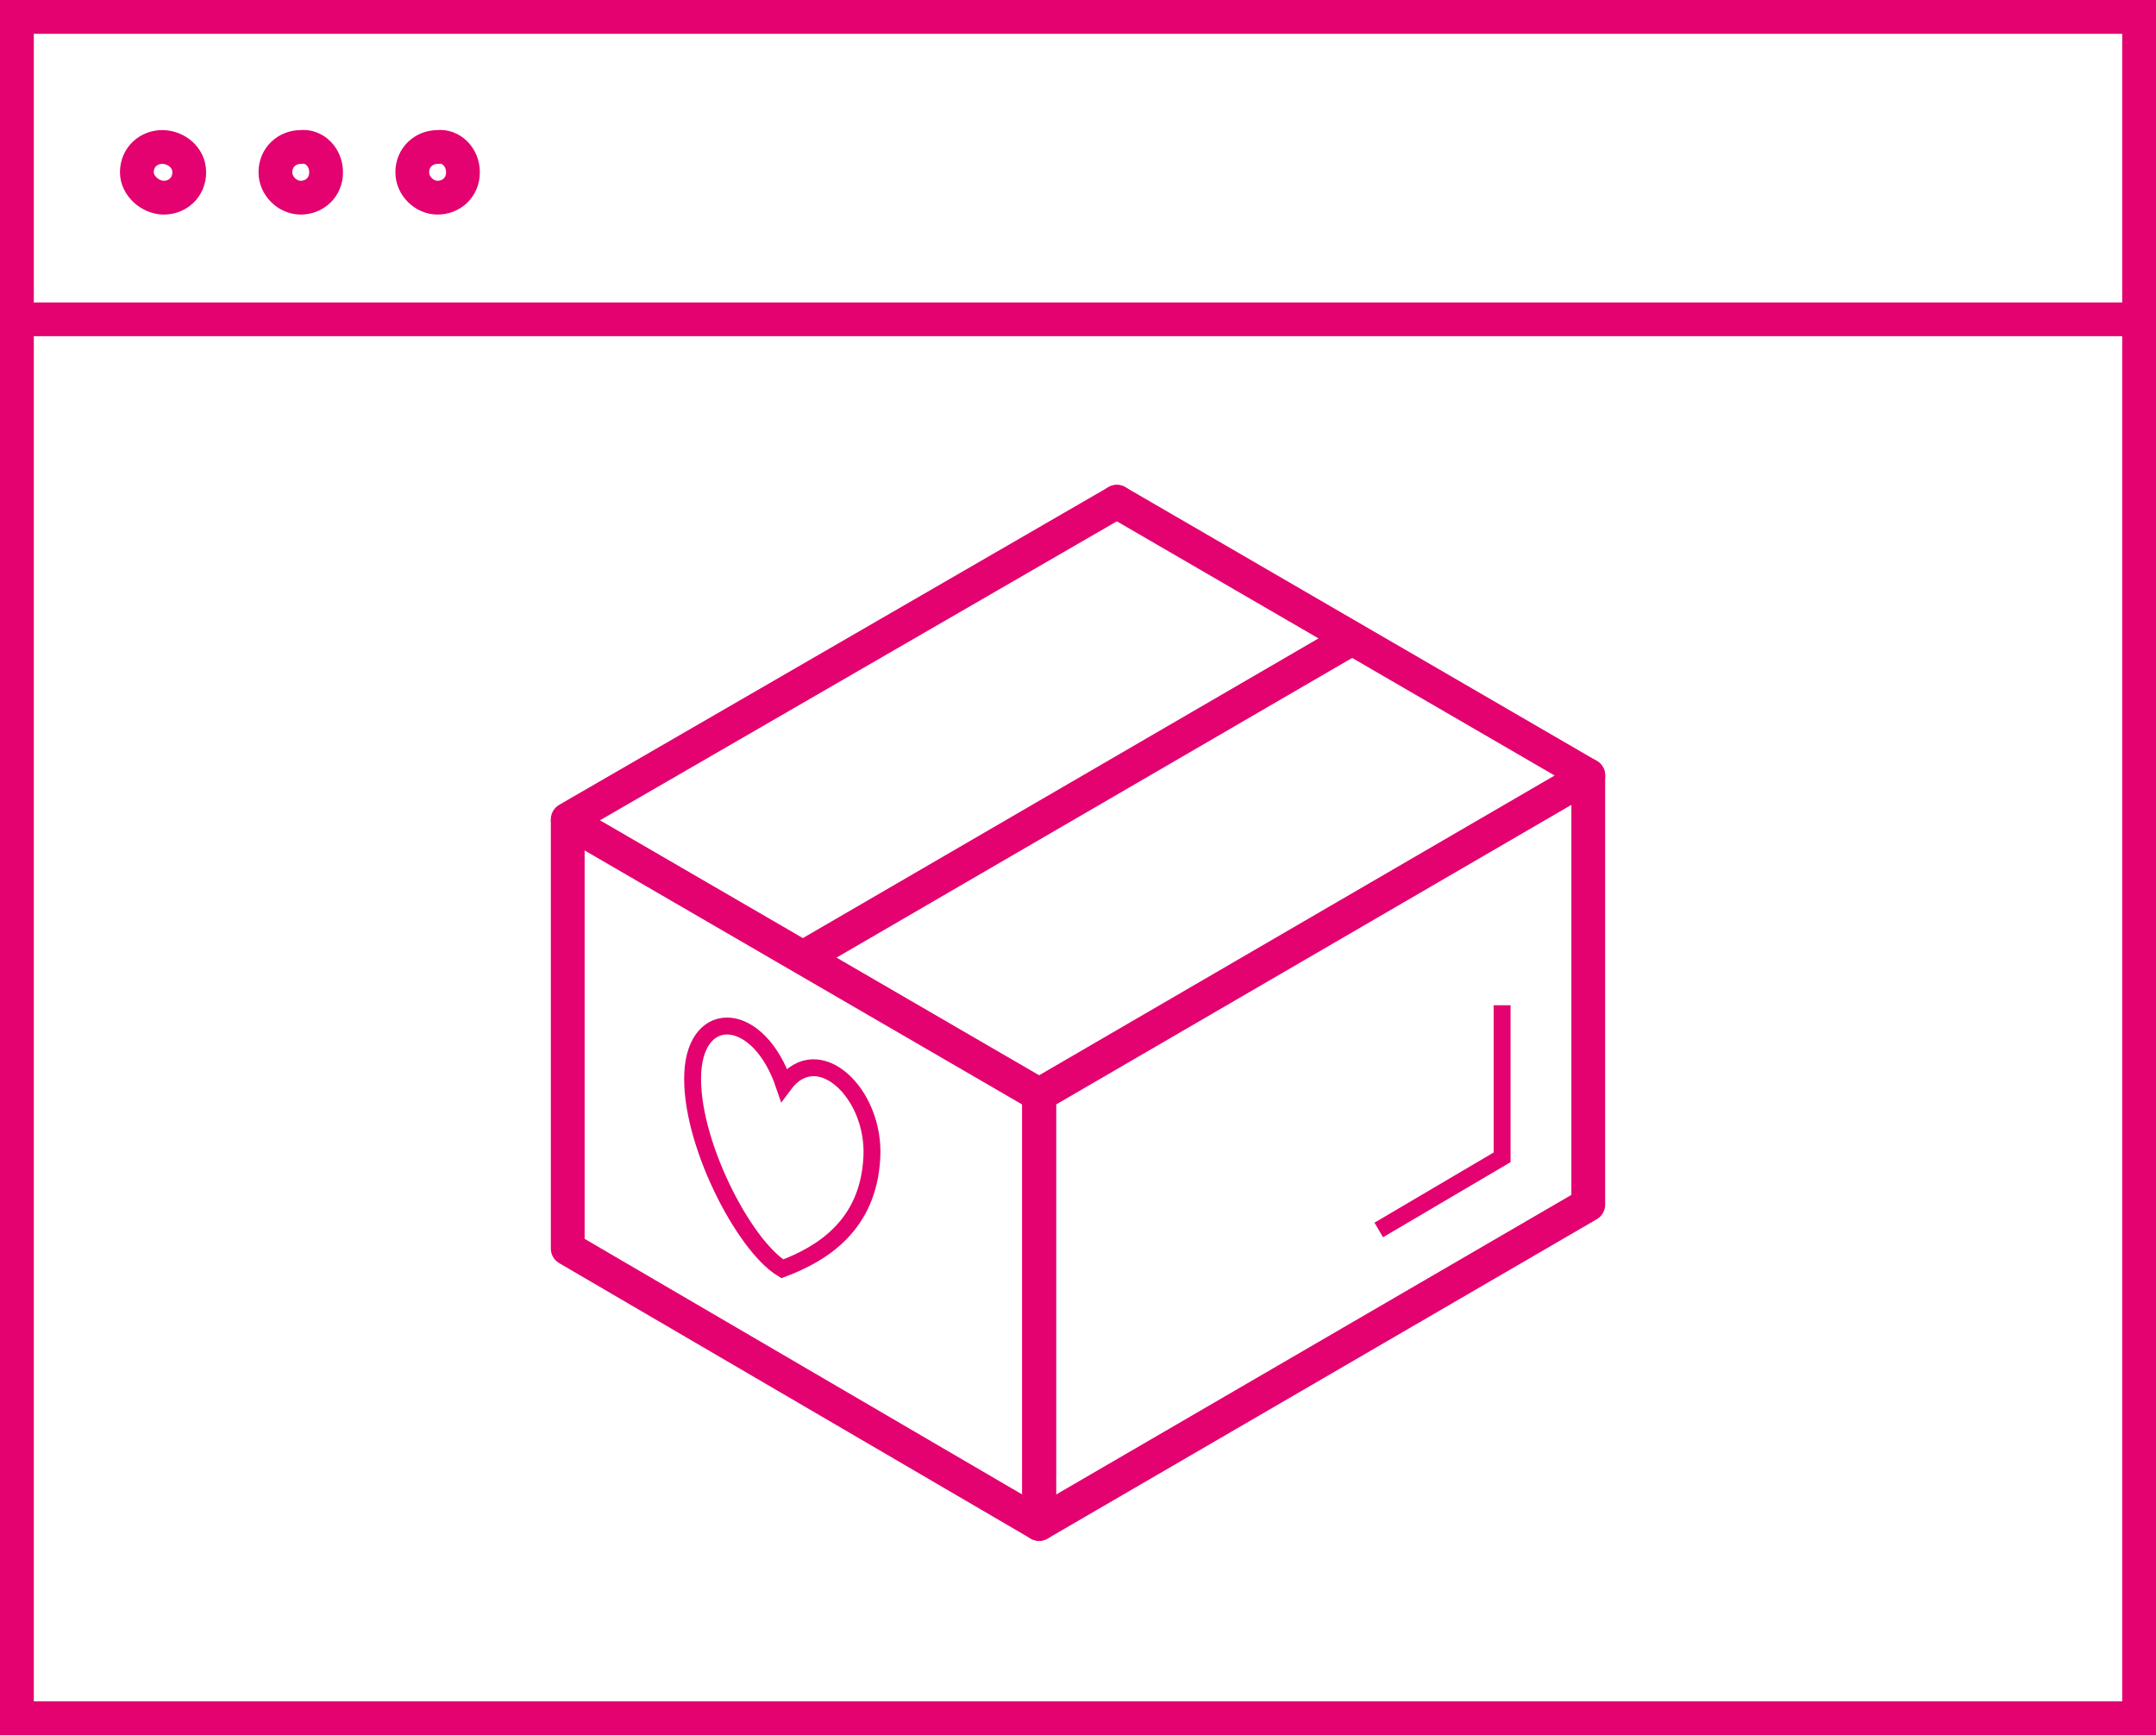
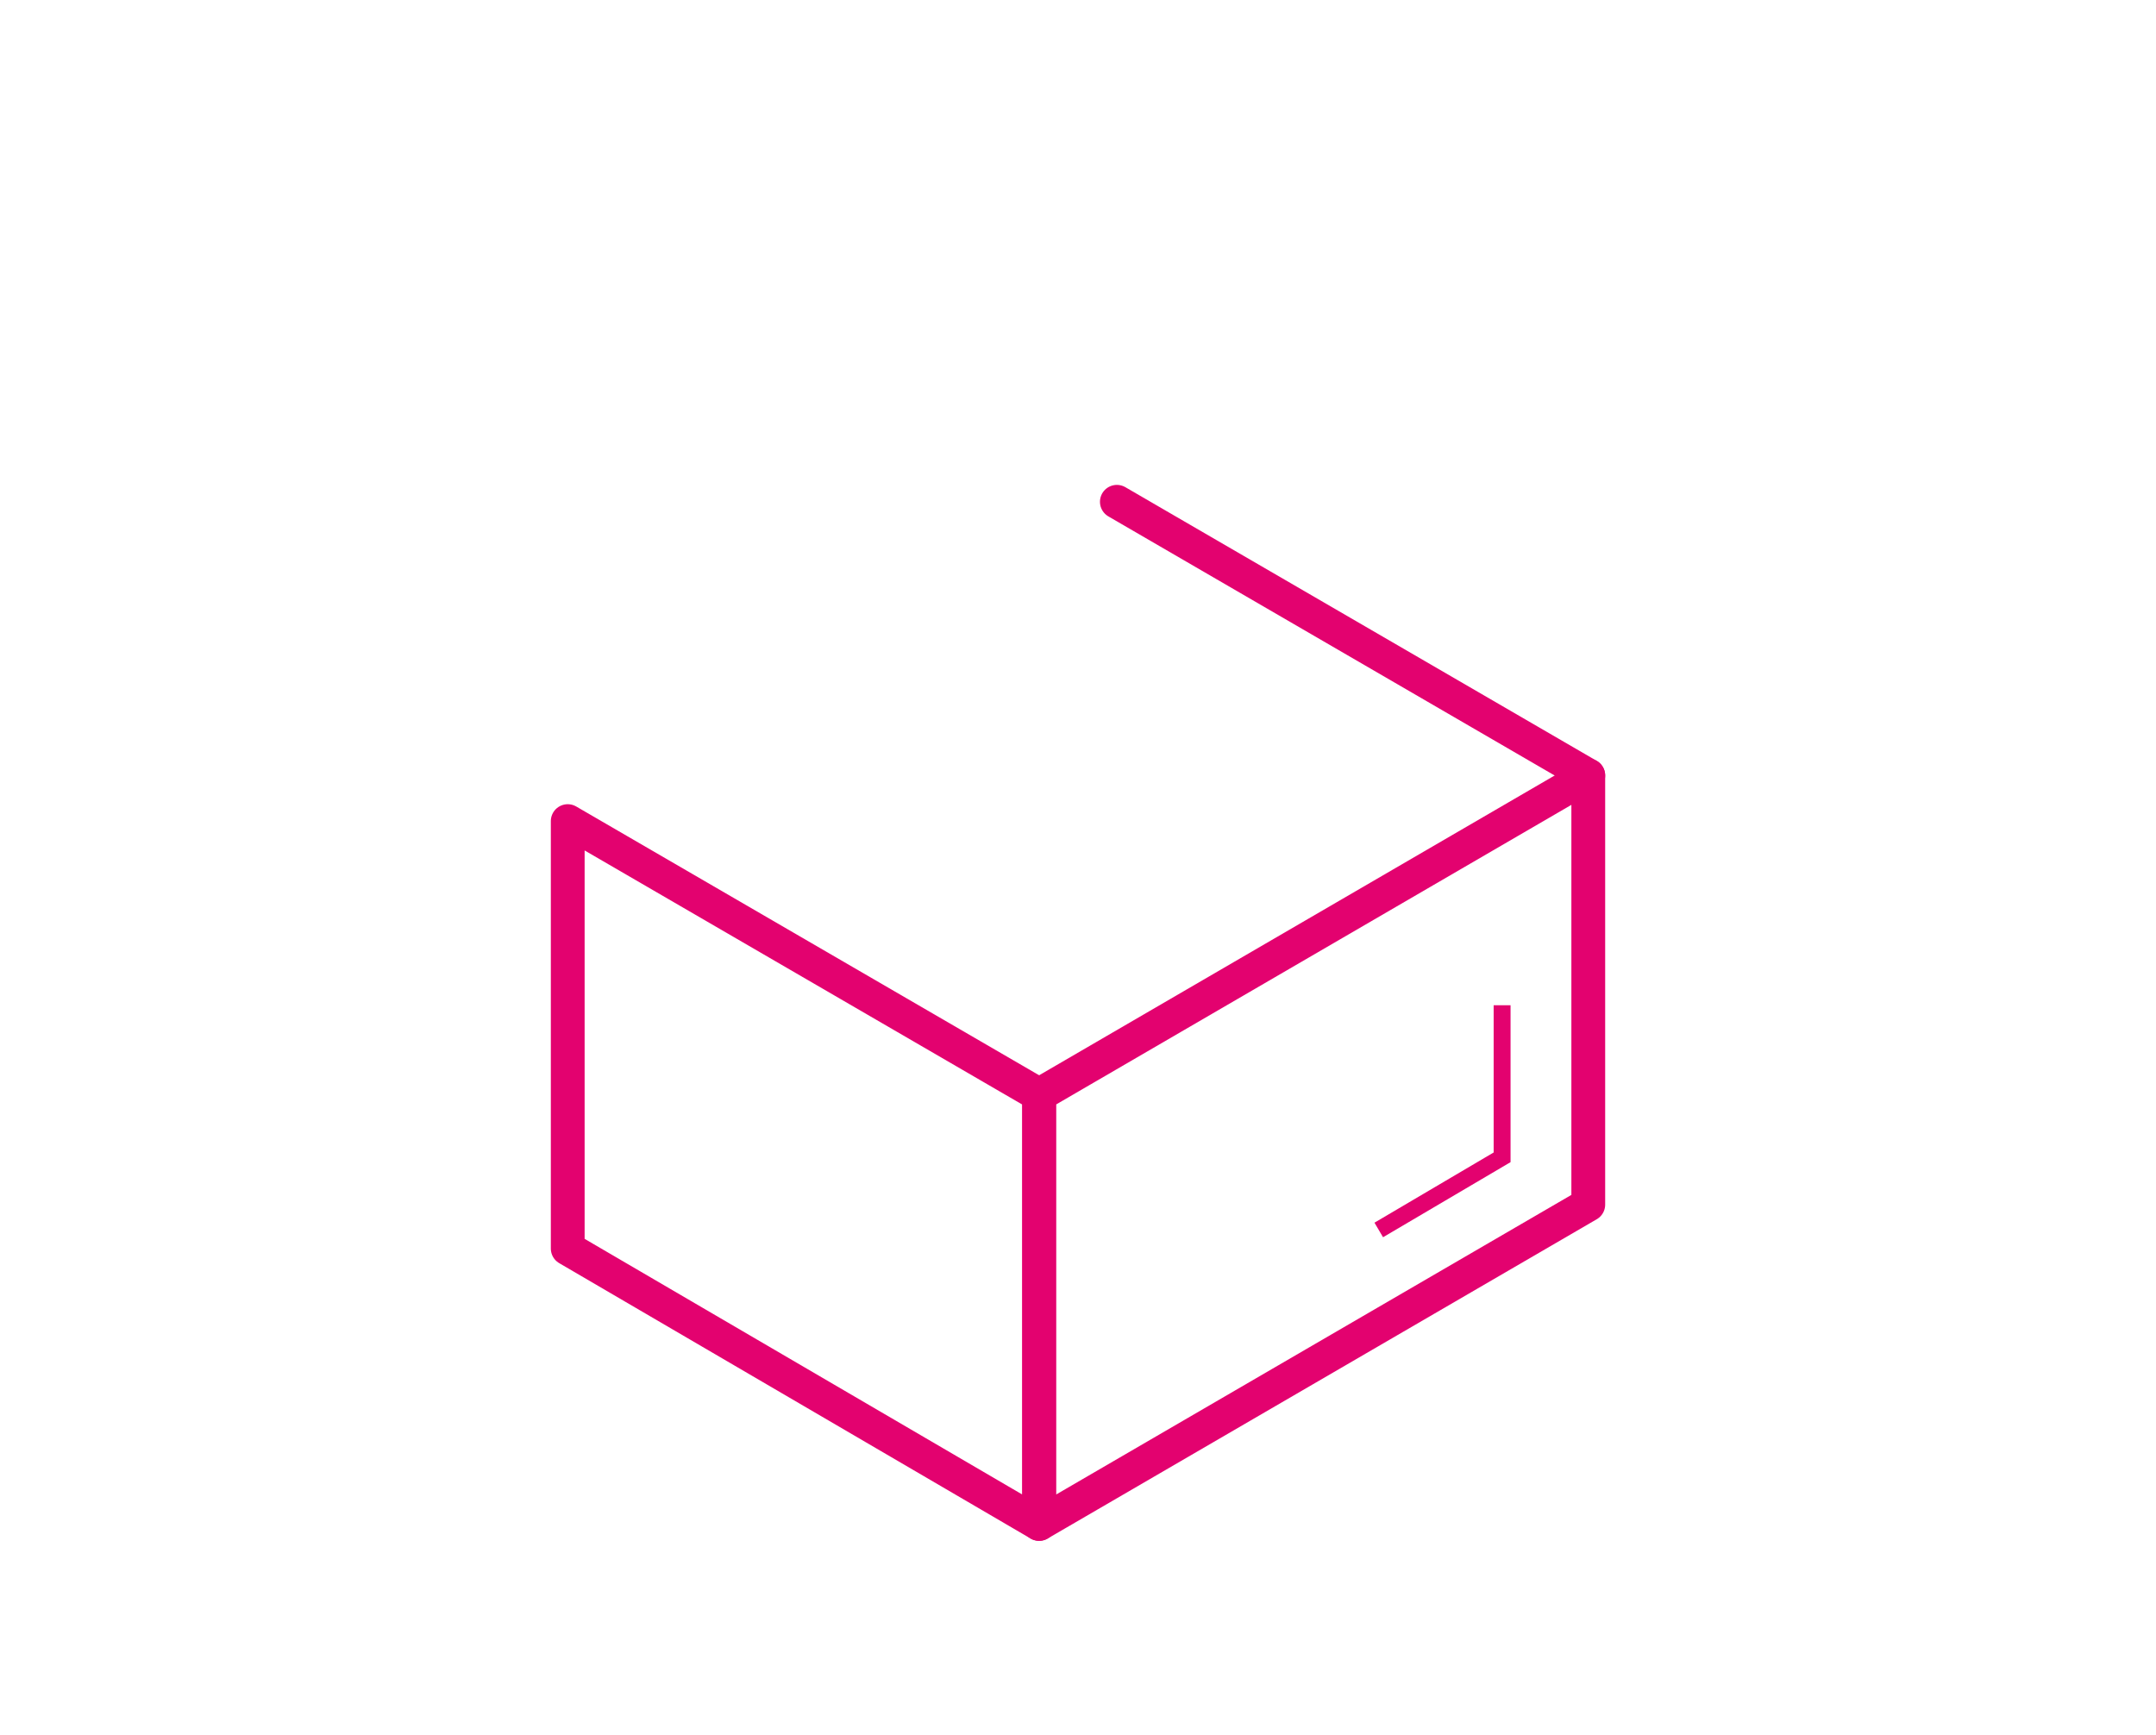
<svg xmlns="http://www.w3.org/2000/svg" version="1.1" id="Ebene_1" x="0px" y="0px" width="127.6px" height="102.7px" viewBox="0 0 127.6 102.7" style="enable-background:new 0 0 127.6 102.7;" xml:space="preserve">
  <style type="text/css">
	.st0{fill:none;stroke:#E3026F;stroke-width:2;stroke-miterlimit:10;}
	.st1{fill:none;stroke:#E3026F;stroke-width:2;stroke-linecap:round;stroke-linejoin:round;stroke-miterlimit:10;}
	.st2{fill:none;stroke:#E3026F;stroke-miterlimit:10;}
</style>
-   <path class="st0" d="M27.4,10.2c0,0.9-0.7,1.5-1.5,1.5s-1.5-0.7-1.5-1.5c0-0.9,0.7-1.5,1.5-1.5C26.7,8.6,27.4,9.3,27.4,10.2z   M19.3,10.2c0,0.9-0.7,1.5-1.5,1.5s-1.5-0.7-1.5-1.5c0-0.9,0.7-1.5,1.5-1.5C18.6,8.6,19.3,9.3,19.3,10.2z M11.2,10.2  c0,0.9-0.7,1.5-1.5,1.5S8.1,11,8.1,10.2c0-0.9,0.7-1.5,1.5-1.5S11.2,9.3,11.2,10.2z M1,18.9h125.6H1z M1,101.7h125.6V1H1V101.7z" />
  <polygon class="st1" points="94,71.3 61.5,90.2 61.5,64.8 94,45.9 " />
-   <line class="st1" x1="33.6" y1="48.5" x2="66.1" y2="29.7" />
  <polygon class="st1" points="33.6,73.9 61.5,90.2 61.5,64.8 33.6,48.6 " />
  <line class="st1" x1="94" y1="45.9" x2="66.1" y2="29.7" />
-   <line class="st1" x1="48" y1="56.4" x2="80" y2="37.8" />
  <polyline class="st2" points="88.9,59.5 88.9,68.5 81.6,72.8 " />
-   <path class="st2" d="M46.4,64.2c-1.5-4.4-5.2-4.6-5.4-0.7c-0.2,4,3,10.2,5.3,11.6c2.4-0.9,5.1-2.6,5.3-6.6  C51.8,64.7,48.4,61.5,46.4,64.2z" />
</svg>